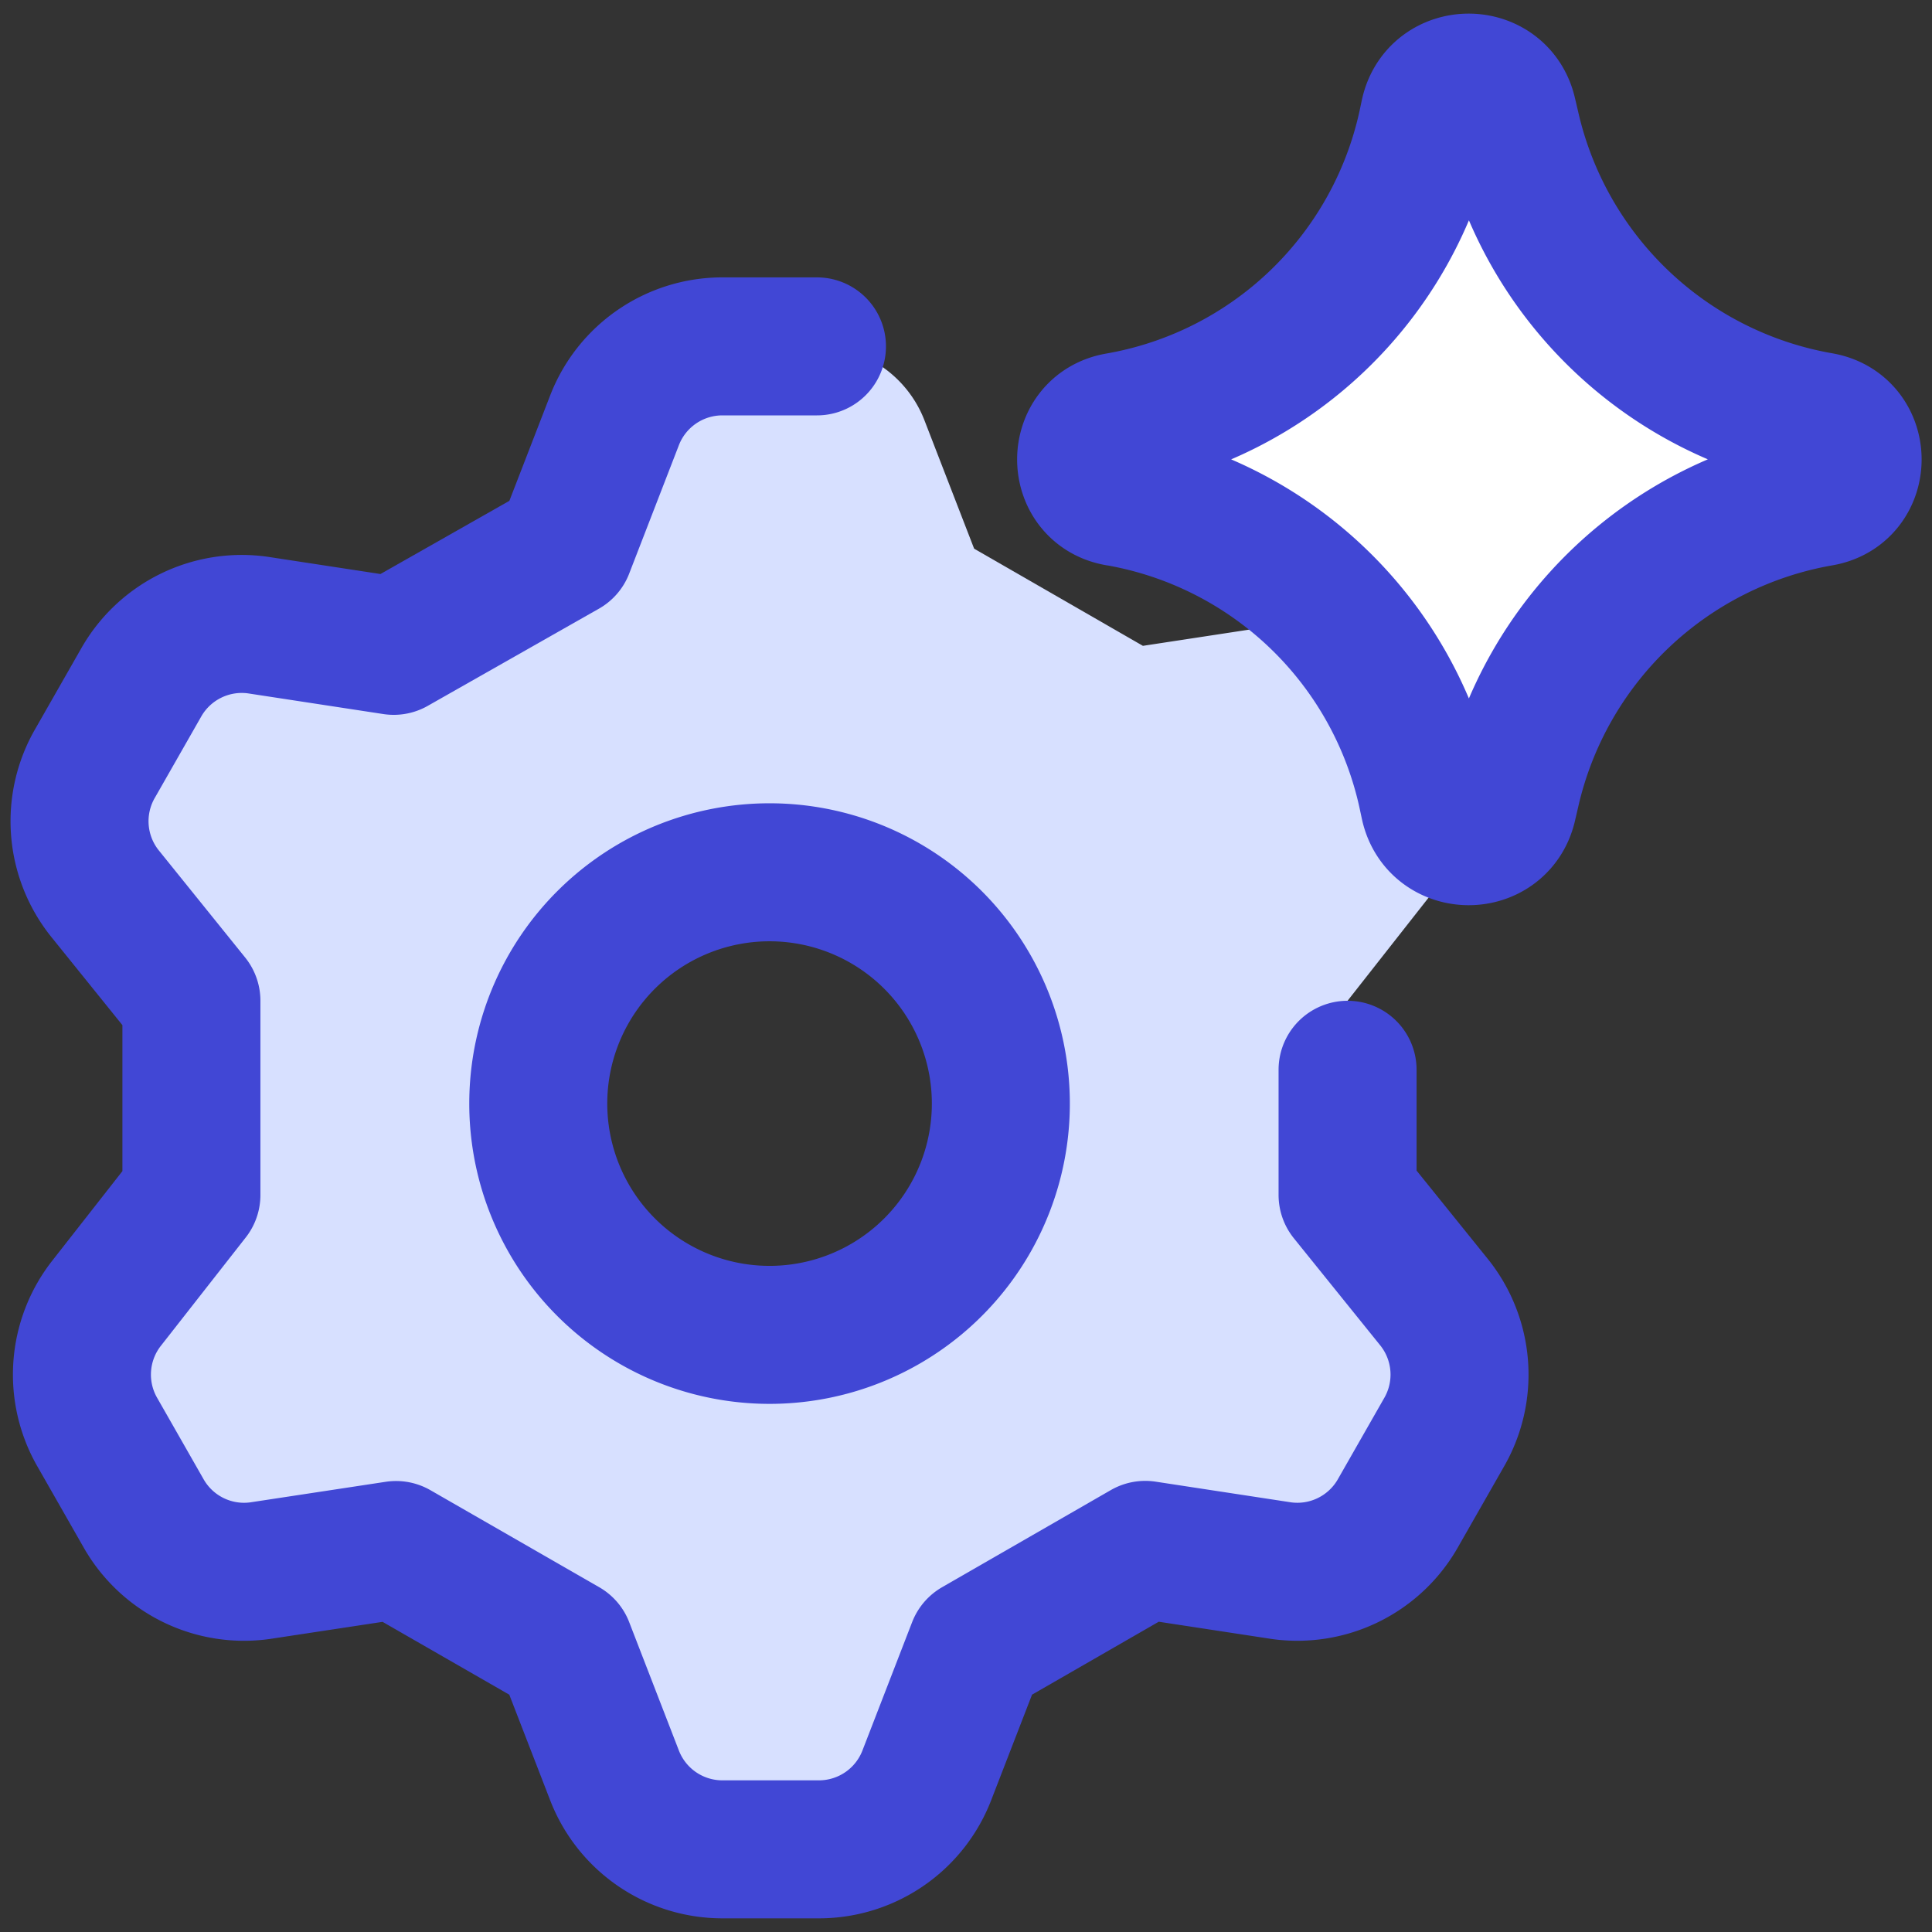
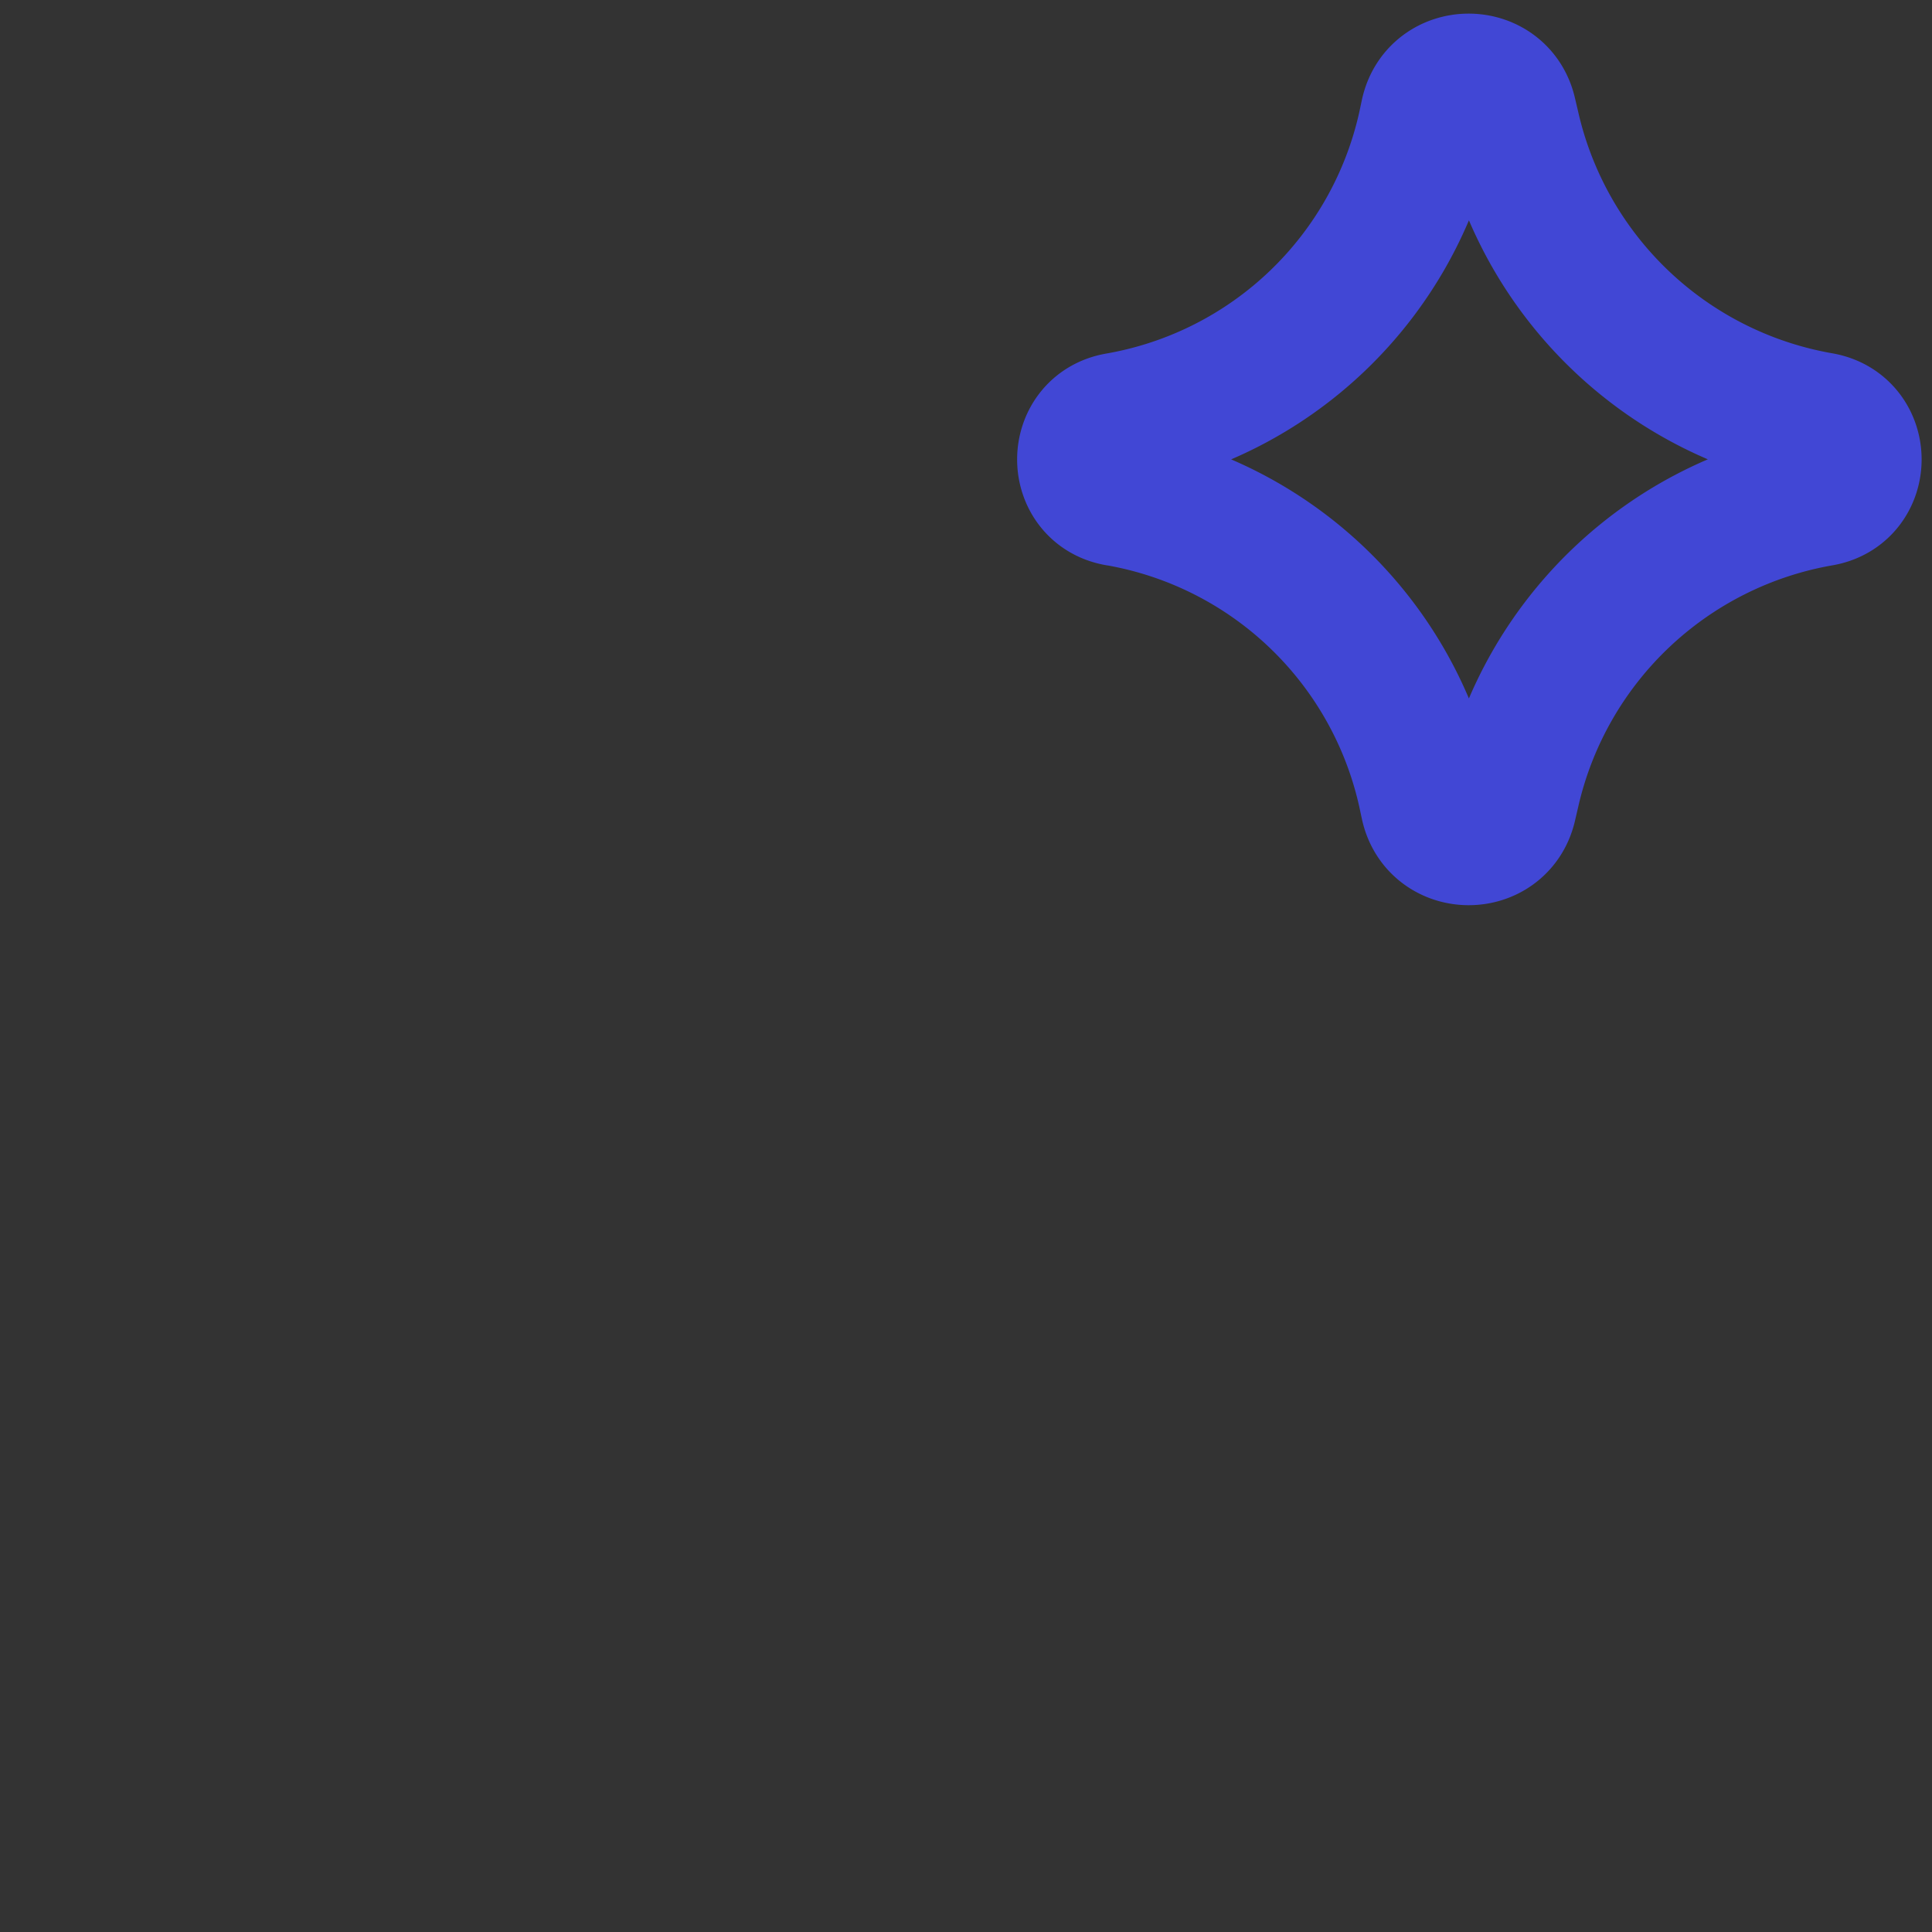
<svg xmlns="http://www.w3.org/2000/svg" fill="none" viewBox="0 0 14 14" id="Ai-Settings-Spark--Streamline-Core">
  <rect x="0" y="0" width="14" height="14" fill="#333333" stroke="none" />
  <desc>Ai Settings Spark Streamline Icon: https://streamlinehq.com</desc>
  <g id="ai-settings-spark--cog-gear-settings-machine-artificial-intelligence">
-     <path id="Vector" fill="#d7e0ff" d="m4.093 3.976 0.36 -0.93a0.838 0.838 0 0 1 0.78 -0.536h0.687a0.838 0.838 0 0 1 0.779 0.536l0.36 0.93 1.223 0.704 0.99 -0.151a0.838 0.838 0 0 1 0.837 0.41l0.335 0.587a0.837 0.837 0 0 1 -0.067 0.947l-0.612 0.779v1.407l0.629 0.78a0.838 0.838 0 0 1 0.067 0.946l-0.335 0.587a0.837 0.837 0 0 1 -0.838 0.41l-0.989 -0.15 -1.223 0.703 -0.36 0.93a0.838 0.838 0 0 1 -0.78 0.536h-0.703a0.838 0.838 0 0 1 -0.78 -0.536l-0.36 -0.93 -1.223 -0.704 -0.988 0.151a0.838 0.838 0 0 1 -0.838 -0.41l-0.335 -0.587a0.838 0.838 0 0 1 0.067 -0.946l0.611 -0.78V7.252l-0.628 -0.78a0.838 0.838 0 0 1 -0.067 -0.946l0.335 -0.586a0.838 0.838 0 0 1 0.838 -0.411l0.988 0.15 1.24 -0.703Zm-0.192 3.98a1.676 1.676 0 1 0 3.351 0 1.676 1.676 0 0 0 -3.351 0Z" stroke-width="1" />
-     <path id="Vector_2" stroke="#4147d5" stroke-linecap="round" stroke-linejoin="round" d="M5.92 2.51h-0.687a0.838 0.838 0 0 0 -0.78 0.536l-0.36 0.93 -1.24 0.704 -0.988 -0.151a0.838 0.838 0 0 0 -0.838 0.41l-0.335 0.587a0.838 0.838 0 0 0 0.067 0.947l0.628 0.779v1.407l-0.611 0.78a0.838 0.838 0 0 0 -0.067 0.946l0.335 0.587a0.837 0.837 0 0 0 0.838 0.41l0.988 -0.15 1.223 0.703 0.36 0.93a0.838 0.838 0 0 0 0.78 0.536h0.704a0.838 0.838 0 0 0 0.779 -0.536l0.36 -0.93 1.223 -0.704 0.989 0.151a0.838 0.838 0 0 0 0.838 -0.41l0.335 -0.587a0.838 0.838 0 0 0 -0.067 -0.946l-0.629 -0.78v-0.907m-5.864 0.204a1.676 1.676 0 1 0 3.351 0 1.676 1.676 0 0 0 -3.351 0Z" stroke-width="1" />
-     <path id="Vector 2136" fill="#ffffff" d="M8.1 3.603c-0.306 -0.053 -0.306 -0.494 0 -0.548A2.779 2.779 0 0 0 10.34 0.912l0.018 -0.085c0.067 -0.303 0.499 -0.305 0.568 -0.002l0.023 0.098a2.793 2.793 0 0 0 2.244 2.13c0.309 0.055 0.309 0.498 0 0.551a2.793 2.793 0 0 0 -2.244 2.131l-0.023 0.099c-0.069 0.302 -0.501 0.3 -0.568 -0.003l-0.018 -0.084a2.779 2.779 0 0 0 -2.238 -2.144Z" stroke-width="1" />
    <path id="Vector 2137" stroke="#4147d5" stroke-linecap="round" stroke-linejoin="round" d="M8.1 3.603c-0.306 -0.053 -0.306 -0.494 0 -0.548A2.779 2.779 0 0 0 10.34 0.912l0.018 -0.085c0.067 -0.303 0.499 -0.305 0.568 -0.002l0.023 0.098a2.793 2.793 0 0 0 2.244 2.13c0.309 0.055 0.309 0.498 0 0.551a2.793 2.793 0 0 0 -2.244 2.131l-0.023 0.099c-0.069 0.302 -0.501 0.3 -0.568 -0.003l-0.018 -0.084a2.779 2.779 0 0 0 -2.238 -2.144Z" stroke-width="1" />
  </g>
</svg>